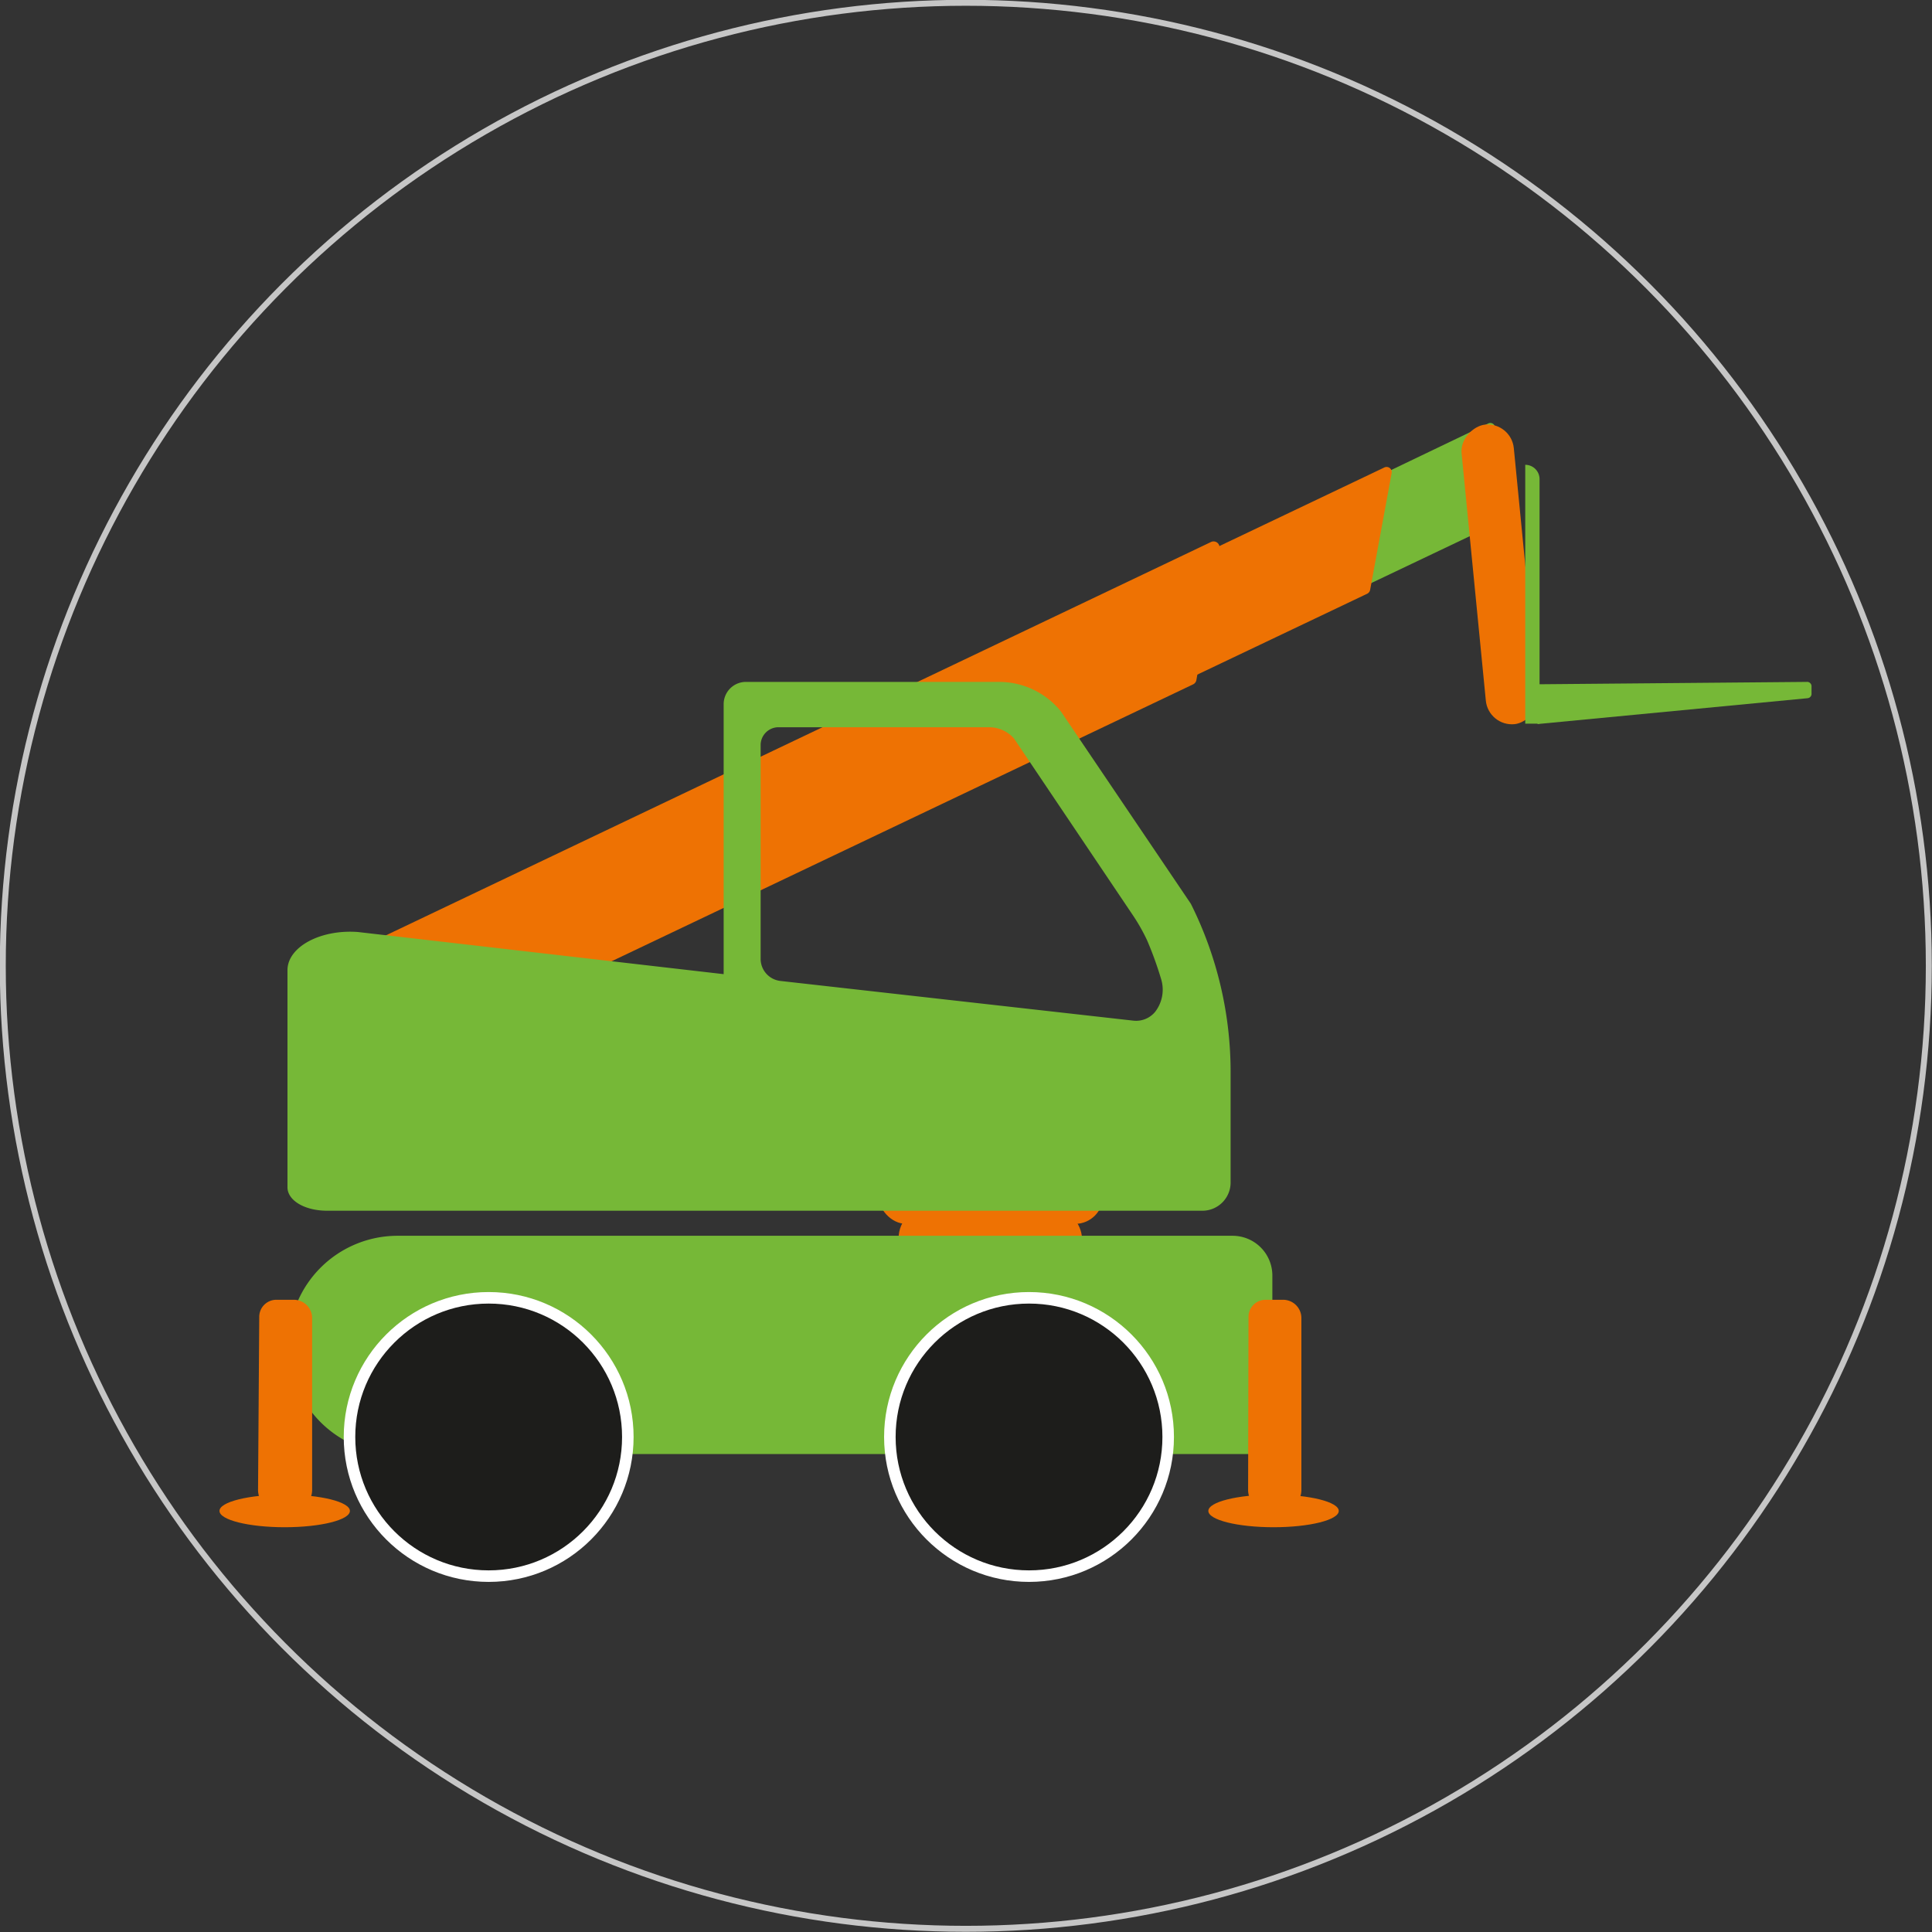
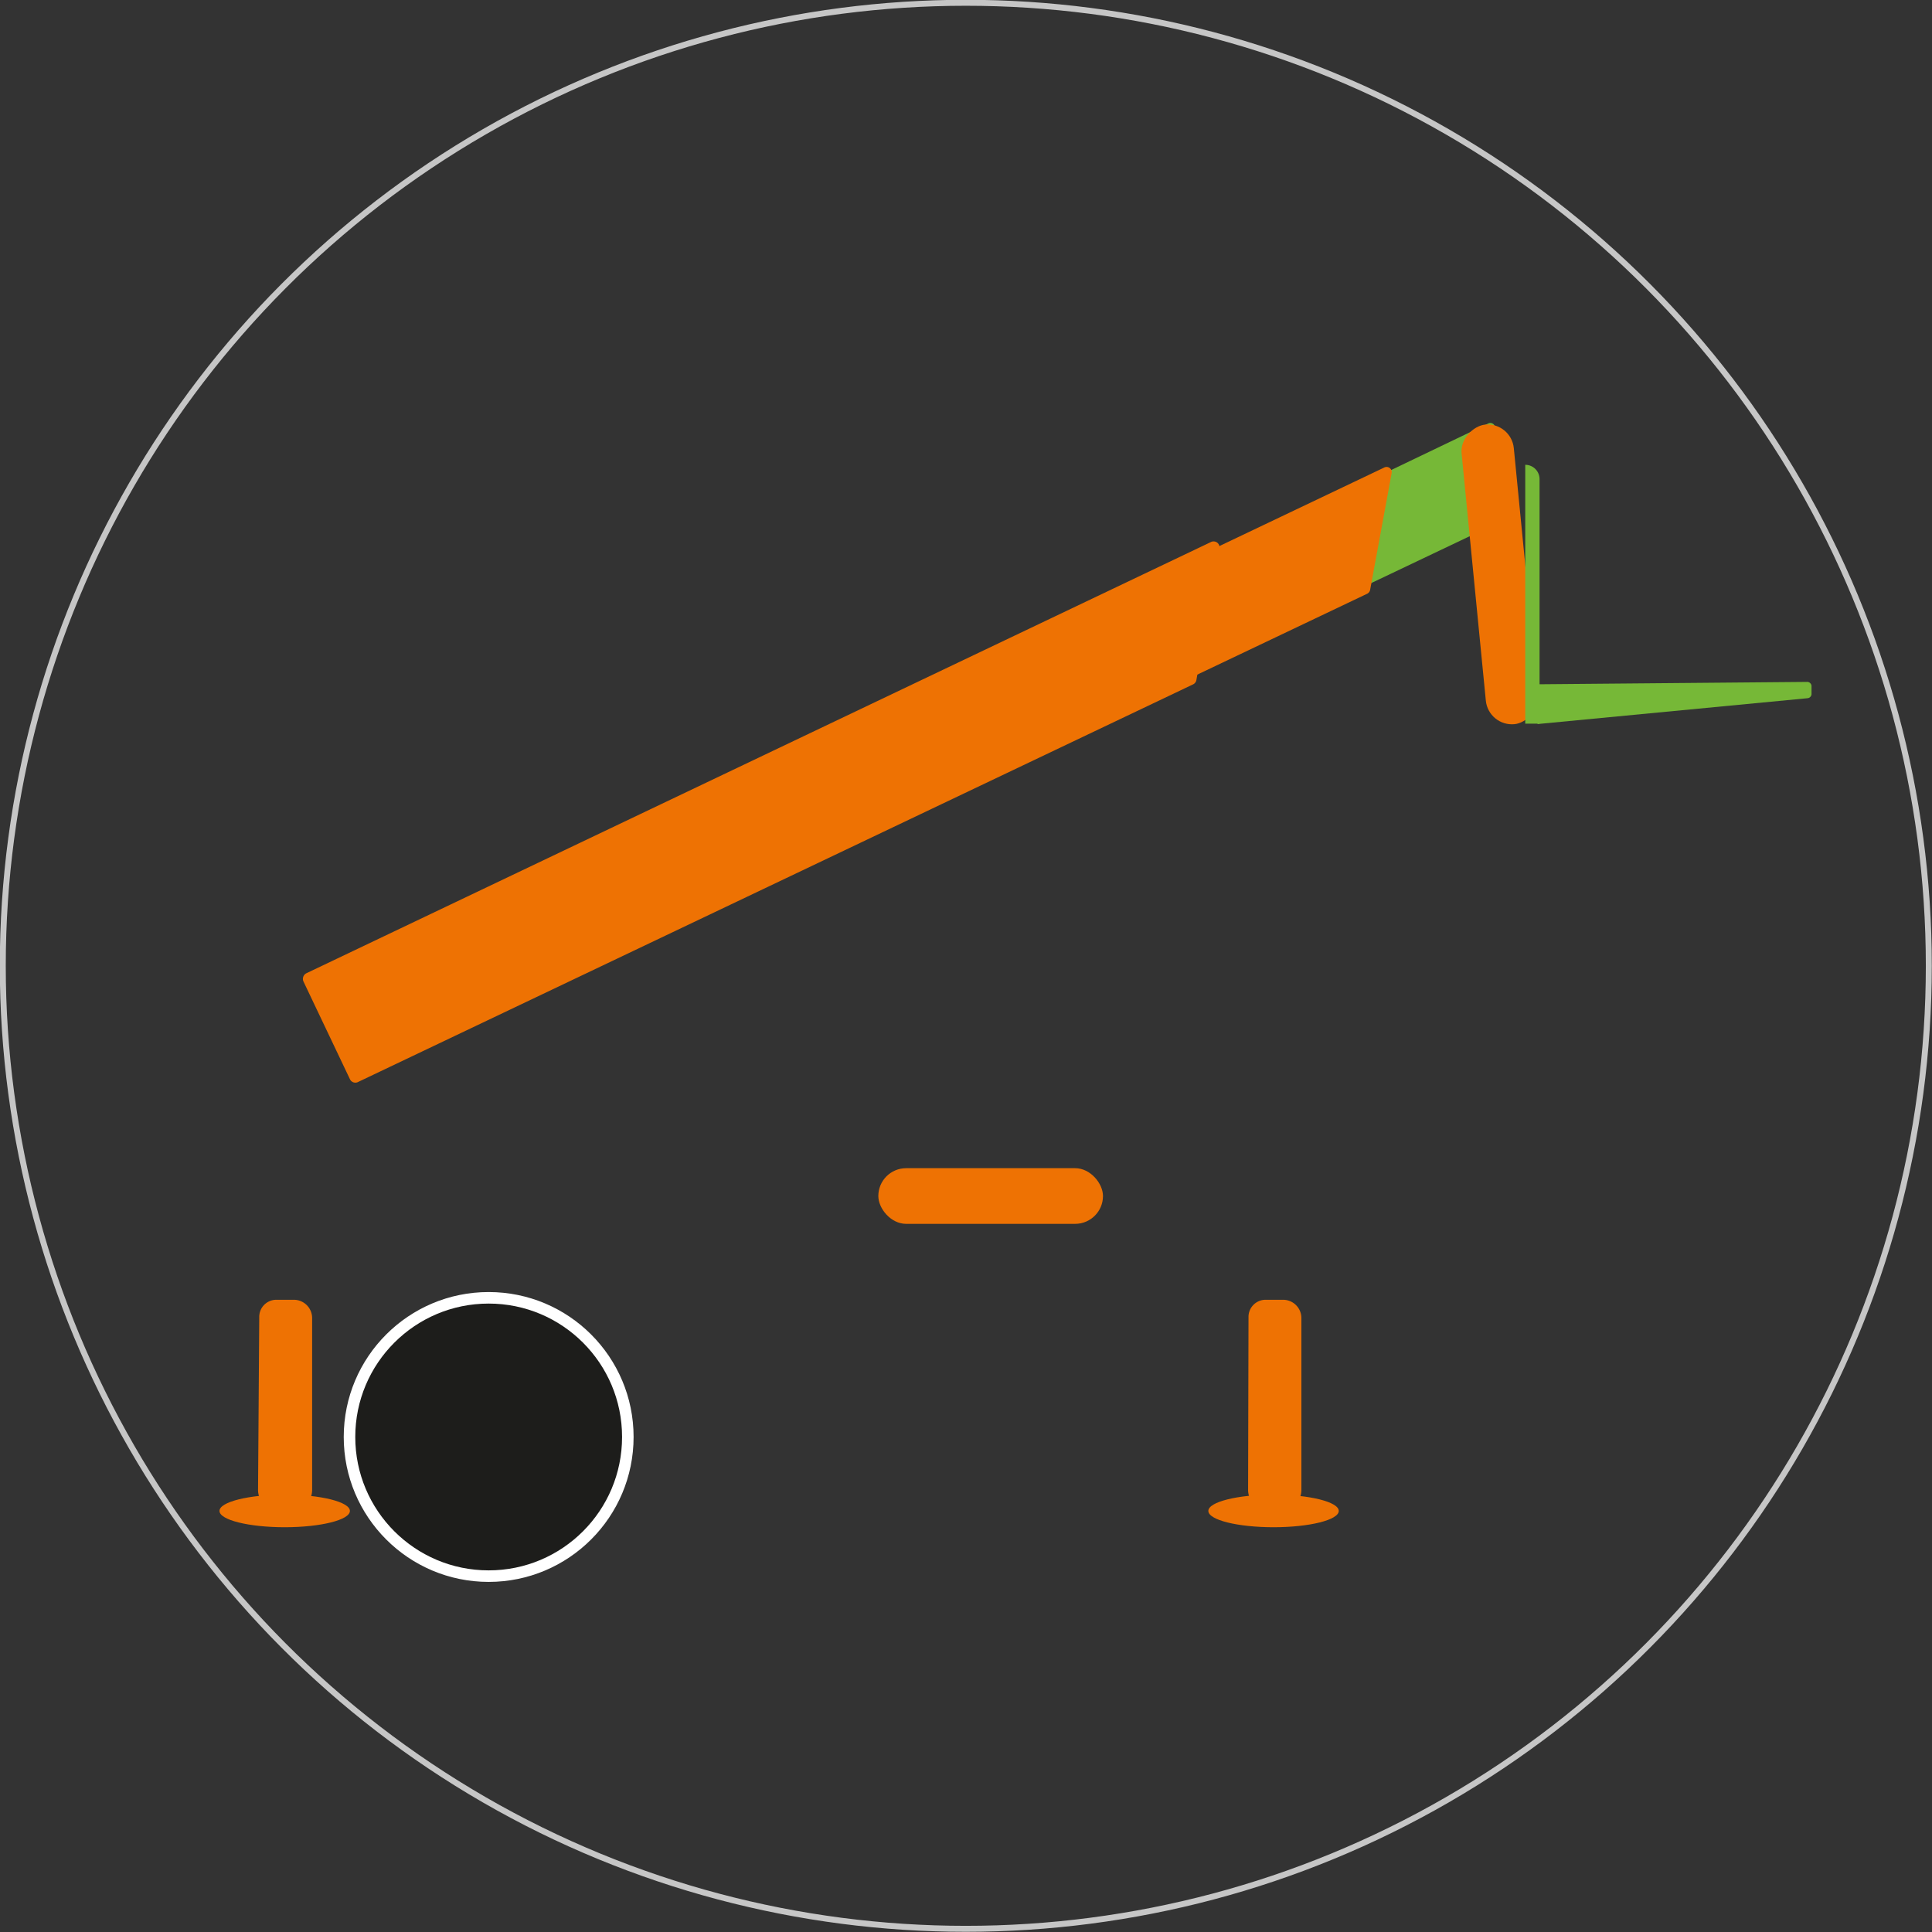
<svg xmlns="http://www.w3.org/2000/svg" viewBox="0 0 48.59 48.59">
  <rect x="0" y="0" width="48.59" height="48.59" fill="#333333" stroke="none" />
  <defs>
    <style>.cls-1{fill:none;stroke:#c6c6c6;stroke-width:0.15px;}.cls-1,.cls-5{stroke-miterlimit:10;}.cls-2{fill:#76b837;}.cls-3{fill:#ee7203;}.cls-4{fill:#ee7203;}.cls-5{fill:#1d1d1b;stroke:#fff;stroke-width:0.29px;}</style>
  </defs>
  <g id="Ebene_2" data-name="Ebene 2">
    <g id="Ebene_1-2" data-name="Ebene 1">
      <circle class="cls-1" cx="24.29" cy="24.29" r="24.22" />
      <path class="cls-2" d="M19.71,19.28l.91,1.91a.12.12,0,0,0,.16,0l16.3-7.76a.11.11,0,0,0,.06-.09l.46-2.56a.12.12,0,0,0-.17-.13L19.77,19.12A.12.12,0,0,0,19.71,19.28Z" />
      <path class="cls-3" d="M14.62,21.54l1,2.18a.13.13,0,0,0,.18.06l18.59-8.85a.14.14,0,0,0,.07-.1L35,11.9a.13.13,0,0,0-.19-.14l-20.15,9.6A.15.15,0,0,0,14.62,21.54Z" />
      <path class="cls-4" d="M7.63,24.68,8.8,27.14a.15.15,0,0,0,.21.07l21-10a.15.15,0,0,0,.08-.11l.58-3.31a.15.15,0,0,0-.21-.16L7.7,24.48A.16.16,0,0,0,7.63,24.68Z" />
-       <rect class="cls-4" x="22.61" y="30.34" width="4.61" height="1.6" rx="0.8" transform="translate(49.82 62.28) rotate(180)" />
      <rect class="cls-3" x="22.08" y="29.37" width="5.65" height="1.4" rx="0.7" transform="translate(49.82 60.15) rotate(-180)" />
-       <path class="cls-2" d="M7.23,31.08H29.29A2.74,2.74,0,0,1,32,33.83v0a2.74,2.74,0,0,1-2.74,2.74h-21a1,1,0,0,1-1-1V31.08A0,0,0,0,1,7.23,31.08Z" transform="translate(39.26 67.65) rotate(-180)" />
      <circle class="cls-5" cx="12.29" cy="36.14" r="3.5" />
-       <circle class="cls-5" cx="25.88" cy="36.14" r="3.5" />
      <ellipse class="cls-4" cx="32.03" cy="38" rx="1.64" ry="0.41" />
      <path class="cls-3" d="M31.4,33.13a.43.43,0,0,1,.41-.44h.48a.46.46,0,0,1,.44.47v4.3a.53.53,0,0,1-.51.54H31.9a.53.53,0,0,1-.51-.54Z" />
      <ellipse class="cls-4" cx="7.16" cy="38" rx="1.64" ry="0.41" />
      <path class="cls-3" d="M6.52,33.13a.43.43,0,0,1,.41-.44h.48a.46.46,0,0,1,.44.47v4.3a.53.53,0,0,1-.51.54H7a.53.53,0,0,1-.51-.54Z" />
      <rect class="cls-3" x="33.93" y="13.78" width="7.57" height="1.32" rx="0.66" transform="translate(27.03 53.39) rotate(-95.6)" />
      <path class="cls-2" d="M45.44,17.15l-6.82.06.05,1,6.79-.65a.11.11,0,0,0,.1-.12v-.17A.11.11,0,0,0,45.44,17.15Z" />
      <path class="cls-2" d="M38.36,11.7h.36a0,0,0,0,1,0,0v6.51a0,0,0,0,1,0,0h0a.36.36,0,0,1-.36-.36V11.7A0,0,0,0,1,38.36,11.7Z" transform="translate(77.08 29.9) rotate(-180)" />
      <circle class="cls-4" cx="37.46" cy="11.96" r="0.42" />
-       <path class="cls-2" d="M7.23,24.4v5.46c0,.33.43.59,1,.59h22a.71.71,0,0,0,.72-.71V27a9.46,9.46,0,0,0-1-4.27l-3.27-4.84a2,2,0,0,0-1.55-.74H18.76a.56.56,0,0,0-.56.56l0,5.13V24.5L9,23.44C8.05,23.37,7.23,23.82,7.23,24.4Zm21.82,1.05h0a.62.62,0,0,1-.54.22l-8.89-1a.56.56,0,0,1-.49-.54l0-5.4a.45.45,0,0,1,.45-.44h5.29a.84.84,0,0,1,.63.28l3,4.46a4.71,4.71,0,0,1,.35.62,9,9,0,0,1,.36,1A.91.91,0,0,1,29.05,25.45Z" />
    </g>
  </g>
</svg>